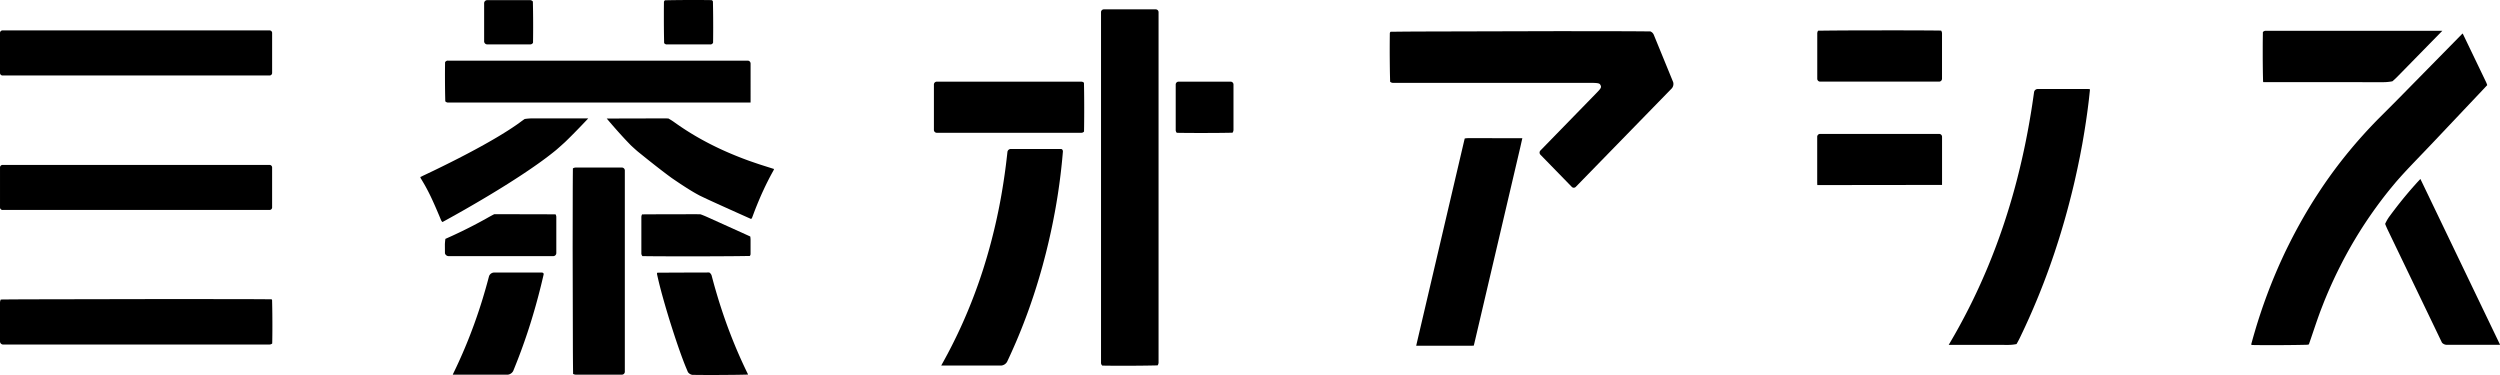
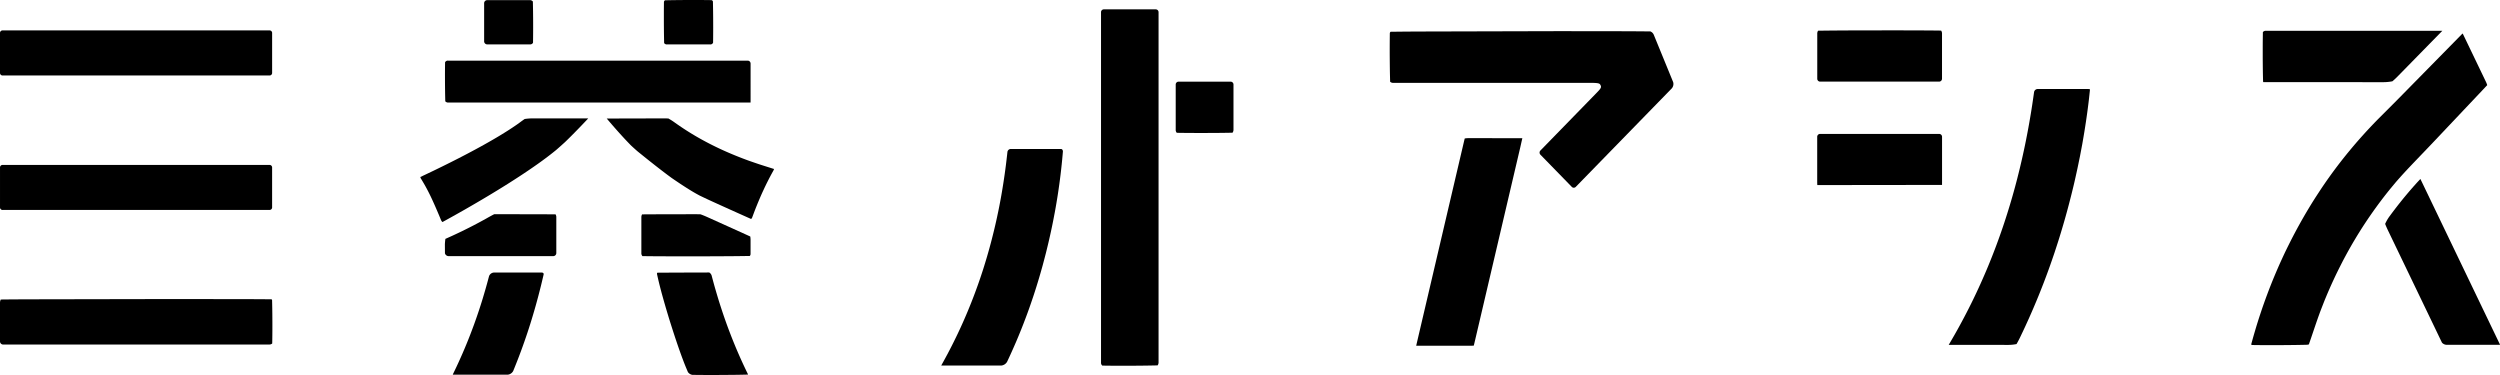
<svg xmlns="http://www.w3.org/2000/svg" id="flooro_01" width="816.127" height="122.419" viewBox="0 0 816.127 122.419">
  <defs>
    <clipPath id="clip-path">
      <rect id="長方形_1919" data-name="長方形 1919" width="816.127" height="122.419" fill="none" />
    </clipPath>
  </defs>
  <g id="グループ_3487" data-name="グループ 3487" transform="translate(0 0)" clip-path="url(#clip-path)">
    <path id="パス_1875" data-name="パス 1875" d="M121.664,25.122l1.541.022c.883.013,1.908.019,3.012.025,1.05.006,2.174.009,3.316.009.9,0,1.816,0,2.718-.006,1.038,0,2.057-.009,3.012-.016,1.107-.009,2.132-.022,3.012-.038l1.576-.025a1.579,1.579,0,0,0,.323-1.044V9.388a.935.935,0,0,0-.88-.962h-17.1a.938.938,0,0,0-.88.965V24.078a1.421,1.421,0,0,0,.354,1.044" transform="translate(262.498 18.233)" />
    <path id="パス_1876" data-name="パス 1876" d="M229.62,4.454a2,2,0,0,0-1.133-1.148l-1.693-.019c-.883-.009-1.93-.016-3.123-.025-.952-.006-2-.009-3.126-.016l-3.123-.009-18.768-.022-46.9.123c-1.126.009-2.17.016-3.123.025-1.193.009-2.243.019-3.12.032l-1.845.022a.834.834,0,0,0-.24.566L143.411,5.5c-.009.933-.016,2.006-.019,3.142,0,1.012,0,2.079.009,3.142s.016,2.132.029,3.145c.013,1.139.032,2.212.057,3.135l.041,1.658a1.437,1.437,0,0,0,1.063.376h64.473c2.746,0,2.876.24,3.135.715.44.8.019,1.228-1.538,2.828l-18.11,18.581a.988.988,0,0,0,.066,1.348l10.216,10.479a.9.9,0,0,0,1.266.035L235.476,21.9a2.209,2.209,0,0,0,.446-2.057Z" transform="translate(310.28 6.955)" />
    <path id="パス_1877" data-name="パス 1877" d="M180.776,14.274c-.177-.013-17.632-.019-17.632-.019a6.809,6.809,0,0,0-1.18.108c-.089.364-.215.886-.361,1.512L146.4,80.816c-.1.456-.2.864-.272,1.2.237.006.5.006.8.006H163.8c.475,0,.854-.019,1.129-.044.117-.49.291-1.221.475-1.993l14.7-62.736c.123-.554.63-2.8.671-2.974" transform="translate(316.194 30.846)" />
-     <path id="パス_1878" data-name="パス 1878" d="M145.367,24.708l.025-1.636c.013-.93.022-2.006.028-3.148.006-1.016.006-2.085.006-3.154s-.006-2.139-.013-3.154c-.009-1.145-.022-2.221-.038-3.148l-.032-1.683a1.257,1.257,0,0,0-.968-.358H97.235a.939.939,0,0,0-.873.971V24.136a.94.94,0,0,0,.873.974H144.4a1.14,1.14,0,0,0,.968-.4" transform="translate(208.514 18.235)" />
    <path id="パス_1879" data-name="パス 1879" d="M192.522,3.192c-1.161.009-2.189.019-3.063.032l-1.677.022a1.732,1.732,0,0,0-.275,1.016V18.91a.939.939,0,0,0,.914.959h38.9a.949.949,0,0,0,.911-.965V4.23a1.641,1.641,0,0,0-.294-1.022l-1.648-.019c-.873-.009-1.908-.019-3.063-.025-.946-.006-1.977-.009-3.069-.016l-3.072-.009-6.144-.006-12.282.025c-1.063,0-2.091.009-3.069.013-1.095.006-2.12.016-3.066.022" transform="translate(405.739 6.777)" />
    <path id="パス_1880" data-name="パス 1880" d="M121.642,78.132q.612-1.443,1.205-2.9t1.158-2.92q.565-1.462,1.111-2.936t1.06-2.958q.517-1.481,1.012-2.971t.965-2.99q.47-1.5.914-3.006c.3-1,.589-2.012.87-3.018l.285-1.016c.3-1.1.778-2.939,1.069-4.059l.25-1.012c.25-1.022.5-2.044.734-3.066s.465-2.05.687-3.078.437-2.053.642-3.085.4-2.063.595-3.094.373-2.069.547-3.1.342-2.072.5-3.113.307-2.075.449-3.12.275-2.082.4-3.123.24-2.088.351-3.132.209-2.091.3-3.139l.092-1.05a.923.923,0,0,0-.212-.68.577.577,0,0,0-.437-.193H119.738a1.129,1.129,0,0,0-1.012,1.022l-.114,1.031c-.114,1.028-.237,2.053-.364,3.075s-.266,2.05-.411,3.069-.294,2.044-.456,3.063-.326,2.041-.5,3.056-.357,2.038-.55,3.05-.389,2.028-.6,3.04-.424,2.022-.649,3.028-.456,2.015-.7,3.018-.494,2.009-.75,3.009-.525,2-.8,2.993-.56,1.99-.851,2.98-.595,1.977-.9,2.965-.63,1.974-.955,2.949-.664,1.955-1.009,2.933c-.339.955-.7,1.933-1.063,2.911-.358.962-.734,1.933-1.114,2.895s-.778,1.936-1.167,2.873c-.4.962-.813,1.92-1.221,2.851s-.835,1.889-1.272,2.828-.873,1.87-1.326,2.8-.914,1.864-1.376,2.778-.946,1.841-1.43,2.753-.981,1.822-1.481,2.724l-.5.9-.051.1h19.657a2.469,2.469,0,0,0,1.864-1.256l.44-.94c.446-.952.886-1.914,1.3-2.854.43-.959.848-1.917,1.262-2.879" transform="translate(210.145 33.261)" />
    <path id="パス_1881" data-name="パス 1881" d="M113.605,1.912v114.32a1.217,1.217,0,0,0,.414,1.028l1.471.022c.88.013,1.9.019,3,.025.955,0,1.971,0,3,0,1,0,2.012-.006,3.006-.009,1.035-.006,2.047-.016,3-.028,1.1-.013,2.123-.028,3-.047l1.569-.032a1.6,1.6,0,0,0,.323-1.044V1.909a.923.923,0,0,0-.873-.943H114.475a.923.923,0,0,0-.87.946" transform="translate(245.825 2.09)" />
    <path id="パス_1882" data-name="パス 1882" d="M233.52,3.623l-.022,1.6c-.013.933-.022,2.012-.025,3.161,0,1.022,0,2.094,0,3.167s.013,2.148.022,3.167c.013,1.152.028,2.231.047,3.161l.038,1.712a1.1,1.1,0,0,0,.082.345h12.75l26.364.016a16.091,16.091,0,0,0,3.031-.288,24.547,24.547,0,0,0,1.813-1.7L292.105,3.177H234.555a1.174,1.174,0,0,0-1.035.446" transform="translate(505.197 6.875)" />
    <path id="パス_1883" data-name="パス 1883" d="M232.346,104.574a.82.82,0,0,0,0,.576l1.408.022c.889.013,1.914.019,3.015.025.962,0,1.981,0,3.018,0,1,0,2.022-.006,3.022-.013,1.041-.006,2.06-.016,3.018-.028,1.107-.013,2.132-.028,3.012-.047l1.652-.038a2.663,2.663,0,0,0,.585-.123c.152-.437.4-1.155.664-1.927l.658-1.943q.4-1.182.8-2.357c.424-1.24.785-2.269,1.129-3.23l.386-1.069c.462-1.205,1.161-3,1.566-4.015l.389-.933c.386-.93.785-1.864,1.186-2.775s.823-1.845,1.243-2.749.857-1.826,1.3-2.727.9-1.807,1.354-2.7.927-1.781,1.408-2.67.974-1.775,1.465-2.639,1.012-1.756,1.522-2.607c.519-.867,1.047-1.734,1.576-2.575s1.082-1.705,1.633-2.541,1.12-1.683,1.686-2.5,1.148-1.652,1.74-2.468,1.193-1.636,1.794-2.43c.611-.81,1.231-1.614,1.844-2.392l.617-.781c.712-.87,1.829-2.218,2.5-3.018l.639-.728c.6-.68,1.221-1.376,1.908-2.126q.963-1.049,1.943-2.082t1.958-2.057l.655-.68c.718-.75,1.946-2.028,2.724-2.844l.709-.74q1.063-1.111,2.12-2.227l15.506-16.4c.576-.611,1.218-1.3,1.595-1.7a7.4,7.4,0,0,0-.468-1.186L301.47,3.83a3.11,3.11,0,0,0-.215-.376c-.237.237-.525.528-.854.864L284.3,20.691q-1.144,1.167-2.291,2.332t-2.3,2.332q-1.153,1.163-2.31,2.322l-.769.769c-.851.848-2.18,2.174-2.952,2.946l-.683.7q-1.035,1.063-2.047,2.142c-.674.718-1.348,1.449-2.009,2.18s-1.319,1.474-1.968,2.215-1.288,1.493-1.924,2.253-1.269,1.525-1.882,2.287c-.63.781-1.25,1.563-1.838,2.322s-1.2,1.563-1.794,2.36c-.582.781-1.171,1.585-1.746,2.392s-1.145,1.614-1.7,2.424l-.56.819c-.6.9-1.61,2.436-2.243,3.407l-.557.88c-.563.892-1.12,1.794-1.655,2.68-.55.911-1.091,1.826-1.6,2.711-.522.9-1.044,1.826-1.55,2.743-.519.933-1.022,1.867-1.5,2.768-.49.927-.978,1.867-1.446,2.8s-.94,1.879-1.4,2.825-.9,1.9-1.338,2.851-.867,1.911-1.288,2.876c-.411.946-.826,1.92-1.234,2.9-.4.959-.794,1.943-1.18,2.92s-.759,1.958-1.126,2.946-.728,1.981-1.076,2.961-.69,1.984-1.022,2.984c-.329.984-.655,1.993-.971,3l-.316,1.006c-.329,1.1-.848,2.866-1.152,3.917Z" transform="translate(502.66 7.474)" />
    <path id="パス_1884" data-name="パス 1884" d="M283.6,72.59a.8.8,0,0,0-.06-.171l-25.7-53.482c-.082-.171-.158-.329-.231-.471-.3.323-.715.766-1.139,1.221l-.677.756c-.683.766-1.367,1.544-2.025,2.322s-1.332,1.582-1.971,2.37-1.275,1.588-1.917,2.417c-.626.807-1.253,1.636-1.864,2.458l-.617.832a13.5,13.5,0,0,0-1.294,2.291c.136.373.465,1.167.9,2.079l15.471,32.154c.484,1.012,1.822,3.8,2.18,4.537a2.155,2.155,0,0,0,1.639.706h17.116a.811.811,0,0,0,.184-.019" transform="translate(532.53 39.958)" />
    <path id="パス_1885" data-name="パス 1885" d="M216.3,92.711c1.066,0,2.129,0,3.2.009l1.066,0a13.942,13.942,0,0,0,2.642-.272c.225-.373.658-1.161,1.085-2.028l.443-.93q.674-1.4,1.329-2.819t1.288-2.835q.636-1.424,1.25-2.854t1.212-2.87q.6-1.438,1.174-2.885t1.136-2.9q.555-1.457,1.095-2.917t1.057-2.93q.522-1.471,1.019-2.946l.335-.987c.354-1.079.918-2.813,1.247-3.841l.291-.93q.437-1.4.857-2.813c.282-.94.554-1.879.826-2.822s.531-1.886.791-2.828.513-1.892.759-2.841.49-1.9.728-2.847.468-1.9.7-2.857.446-1.908.658-2.866.427-1.911.63-2.87.4-1.92.595-2.879l.2-.965c.2-1.054.541-2.841.75-3.967l.177-1.016q.27-1.533.519-3.069t.481-3.072c.155-1.025.3-2.053.443-3.082s.275-2.057.4-3.085l.127-1.035c.117-1.009.3-2.756.383-3.575a2.161,2.161,0,0,0-.706-.1H230.015a1.21,1.21,0,0,0-1.079,1.025l-.146,1.012c-.139,1.009-.288,2.019-.44,3.021s-.313,2.015-.478,3.018-.339,2.009-.513,3.012S227,22.28,226.81,23.28s-.383,2-.585,3-.408,2-.623,2.99-.433,1.993-.661,2.984-.459,1.987-.7,2.977-.487,1.977-.737,2.965-.513,1.974-.778,2.958-.541,1.965-.819,2.942-.566,1.958-.861,2.936-.592,1.949-.9,2.92-.62,1.943-.94,2.911-.649,1.933-.984,2.895-.674,1.924-1.025,2.882-.7,1.911-1.066,2.866-.731,1.9-1.111,2.851-.759,1.889-1.148,2.832-.791,1.879-1.2,2.816-.816,1.87-1.237,2.8-.845,1.854-1.278,2.778-.873,1.841-1.323,2.759-.9,1.829-1.364,2.74-.93,1.813-1.408,2.715-.959,1.8-1.449,2.7-.984,1.784-1.49,2.673-1.012,1.765-1.531,2.648l-.513.87-.016.028,8.84,0Z" transform="translate(435.085 19.875)" />
    <path id="パス_1886" data-name="パス 1886" d="M228.258,29.378V14.77a.936.936,0,0,0-.914-.952H188.419a.944.944,0,0,0-.917.968v14.7c0,.411.016.756.038,1.022.411.006.956.009,1.55.009l38.144-.047c.386,0,.731,0,1.019-.006,0-.3.006-.661.006-1.082" transform="translate(405.726 29.9)" />
    <path id="パス_1887" data-name="パス 1887" d="M88.866,45.361l.025-1.379c.013-.832.022-1.794.028-2.819,0-.911.006-1.87,0-2.828s-.009-1.917-.019-2.825c-.009-1.028-.025-1.99-.044-2.822l-.035-1.5a.337.337,0,0,0-.24-.253l-1.775-.013c-.851-.01-1.867-.016-3.028-.019-.921-.006-1.936-.009-3.031-.013l-24.267-.032-48.521.092-3.031.019c-1.161.006-2.174.016-3.028.025l-1.648.016A2.382,2.382,0,0,0,0,32.171v12.4A1.042,1.042,0,0,0,.889,45.7H87.876a1.382,1.382,0,0,0,.99-.335" transform="translate(0 66.766)" />
    <path id="パス_1888" data-name="パス 1888" d="M.893,31.719H87.94a.839.839,0,0,0,.889-.753V17.77a.839.839,0,0,0-.889-.753H.893A.843.843,0,0,0,0,17.77v13.2a.843.843,0,0,0,.892.753" transform="translate(0.002 36.822)" />
    <path id="パス_1889" data-name="パス 1889" d="M0,3.89V17.1a.843.843,0,0,0,.892.756H87.946a.841.841,0,0,0,.889-.753V3.89a.841.841,0,0,0-.889-.753H.889A.841.841,0,0,0,0,3.89" transform="translate(0 6.788)" />
    <path id="パス_1890" data-name="パス 1890" d="M49.954,1.112V13.353a1.019,1.019,0,0,0,.883,1.095H64.929a.975.975,0,0,0,.984-.551l.022-1.664c.013-1,.019-2.142.019-3.328,0-1.1,0-2.237-.013-3.335-.009-1.193-.022-2.335-.044-3.328L65.862.479a1.1,1.1,0,0,0-.993-.462H50.83a1.017,1.017,0,0,0-.876,1.095" transform="translate(108.093 0.037)" />
    <path id="パス_1891" data-name="パス 1891" d="M66.441,60.249l.386-.949q.584-1.438,1.142-2.879t1.095-2.9q.536-1.457,1.047-2.917t1-2.933q.489-1.471.952-2.949t.9-2.965q.441-1.485.861-2.977c.278-.993.55-1.993.813-2.993s.519-2,.769-3,.49-2.009.725-3.015l.234-1.012a.49.49,0,0,0-.076-.418.758.758,0,0,0-.595-.221H60.186a1.814,1.814,0,0,0-1.636,1.193l-.278,1.035c-.272,1.031-.56,2.066-.848,3.075-.3,1.038-.6,2.066-.9,3.059s-.623,2.019-.959,3.044c-.323,1-.664,2.015-1.012,3.025-.354,1.025-.715,2.038-1.073,3.009s-.737,1.981-1.126,2.984-.785,1.99-1.186,2.965-.819,1.968-1.243,2.942-.861,1.958-1.3,2.917-.9,1.946-1.357,2.889l-.459.949a.851.851,0,0,0-.085.244.727.727,0,0,0,.2.022H64.6a2.3,2.3,0,0,0,1.841-1.221" transform="translate(101.098 60.848)" />
    <path id="パス_1892" data-name="パス 1892" d="M43.369,31.354a1.8,1.8,0,0,0,.3.683l.032.051.532.892c.525.88,1.035,1.794,1.553,2.791.462.886.921,1.819,1.4,2.851.4.87.829,1.813,1.291,2.882q.626,1.443,1.231,2.892l.4.962a1.738,1.738,0,0,0,.494.7l1.519-.835c.788-.433,1.721-.952,2.768-1.541.851-.475,1.775-1,2.762-1.56.87-.5,1.791-1.025,2.746-1.582q1.324-.764,2.737-1.6c.889-.522,1.8-1.066,2.724-1.62q1.338-.807,2.711-1.645,1.338-.821,2.692-1.667t2.677-1.7q1.334-.854,2.651-1.724,1.334-.878,2.626-1.762c.883-.6,1.753-1.209,2.591-1.8.889-.63,1.746-1.256,2.544-1.854.886-.661,1.721-1.31,2.484-1.92l.854-.687c.861-.744,2.177-1.914,2.939-2.617l.8-.781c.652-.633,1.379-1.36,2.17-2.164.728-.737,1.452-1.487,2.142-2.2.772-.8,1.493-1.563,2.117-2.221l.329-.351H94.323l-14.1-.009a18.02,18.02,0,0,0-2.775.2c-.313.2-1.117.775-1.936,1.392l-.035.025-.889.617C73.8,15,72.923,15.579,72,16.171c-.819.522-1.705,1.073-2.632,1.633-.835.506-1.731,1.035-2.661,1.569-.883.513-1.781,1.019-2.683,1.522s-1.8.993-2.705,1.481S59.5,23.35,58.6,23.824q-1.386.726-2.73,1.417-1.41.721-2.746,1.389c-.955.481-1.876.937-2.753,1.367-.984.484-1.914.937-2.765,1.348-1.05.5-1.984.949-2.775,1.322Z" transform="translate(93.844 26.427)" />
    <path id="パス_1893" data-name="パス 1893" d="M82.275,34.807V23.148a1.74,1.74,0,0,0-.259-1L62.029,22.1c-.6.3-1.708.9-2.62,1.424l-1.006.554c-.99.544-2,1.085-3,1.607s-2.028,1.041-3.044,1.541-2.044,1-3.072,1.474l-1.019.475c-.9.408-1.727.775-2.2.99a16.747,16.747,0,0,0-.168,1.788l.019,2.9a1.245,1.245,0,0,0,1.209.943H81.272a1,1,0,0,0,1-.99" transform="translate(99.334 47.817)" />
    <path id="パス_1894" data-name="パス 1894" d="M73.5.022C72.409.031,71.381.044,70.5.06L68.882.091a.744.744,0,0,0-.358.633l-.016,1.648C68.5,3.366,68.5,4.5,68.5,5.682c0,1.092,0,2.221.013,3.313.009,1.183.022,2.319.041,3.309l.032,1.746a1.055,1.055,0,0,0,.971.452H83.609a.926.926,0,0,0,.959-.579l.019-1.626c.009-1,.016-2.139.016-3.322,0-1.1-.006-2.234-.013-3.328-.009-1.19-.022-2.329-.041-3.322L84.517.553a.608.608,0,0,0-.475-.516L82.527.022C81.638.009,80.61,0,79.522,0c-.971,0-1.993,0-3.012,0S74.469.012,73.5.022" transform="translate(148.219 0.001)" />
    <path id="パス_1895" data-name="パス 1895" d="M45.945,6.795l-.019,1.528c-.009.955-.016,2.047-.013,3.18,0,1.05.006,2.139.016,3.186.01,1.136.025,2.227.047,3.173l.035,1.661a1.227,1.227,0,0,0,1.028.414H144.1c.617,0,1.164,0,1.572-.009.006-.31.009-.7.009-1.148V7.228a.95.95,0,0,0-.924-.971h-97.8a1.014,1.014,0,0,0-1.012.538" transform="translate(99.349 13.539)" />
    <path id="パス_1896" data-name="パス 1896" d="M66.524,35.781l1.686.019c.9.013,1.968.022,3.154.028.978.006,2.038.009,3.154.013l3.161.009c1.031,0,2.085,0,3.161,0,1.044,0,2.1,0,3.161,0s2.113,0,3.158-.006l3.161-.009,3.158-.019c1.12-.006,2.18-.016,3.161-.022,1.183-.013,2.25-.025,3.151-.038l1.781-.025a.987.987,0,0,0,.256-.728V30.517a7.077,7.077,0,0,0-.095-1.139c-.32-.149-.81-.37-1.421-.649L87.744,23.05c-.968-.437-1.977-.829-2.265-.918C85.226,22.12,84.4,22.1,83.4,22.1l-12.586.028c-1.066.006-2.047.009-2.882.016l-1.516.009a1.9,1.9,0,0,0-.237.993V34.74a1.43,1.43,0,0,0,.348,1.041" transform="translate(143.195 47.83)" />
    <path id="パス_1897" data-name="パス 1897" d="M93.123,61.53c1.133-.016,2.18-.032,3.078-.054l1.3-.032a2.019,2.019,0,0,0-.139-.358l-.465-.962c-.456-.949-.911-1.917-1.351-2.879s-.87-1.93-1.291-2.9-.842-1.968-1.234-2.93-.791-1.949-1.177-2.952c-.376-.968-.756-1.968-1.123-2.974-.354-.968-.712-1.974-1.063-2.993-.342-1-.68-2.009-1.006-3.012S88,37.462,87.694,36.45c-.3-.993-.6-2.019-.9-3.047-.282-.99-.566-2.019-.845-3.059l-.272-1.016a1.8,1.8,0,0,0-.832-1.212l-1.9.006c-.974,0-2.107,0-3.313.006L73,28.154l-3.309.019-1.841.013a.956.956,0,0,0-.041.538l.259,1.158c.2.883.443,1.889.725,2.993.234.911.5,1.917.8,2.99.269.965.55,1.965.848,2.984.282.978.579,1.974.88,2.974s.6,1.977.914,2.968.63,1.981.946,2.955c.326,1,.652,1.987.974,2.942.342,1.012.68,1.993,1.009,2.927.373,1.05.728,2.025,1.06,2.9.4,1.082.785,2.044,1.126,2.854l.522,1.24a2.207,2.207,0,0,0,1.452.927l1.455.016c.911.013,1.958.019,3.085.022.984,0,2.025,0,3.088,0,1.025,0,2.066-.009,3.088-.016,1.063-.01,2.1-.019,3.085-.032" transform="translate(146.691 60.839)" />
-     <path id="パス_1898" data-name="パス 1898" d="M76.118,84.011V18.18a.961.961,0,0,0-1-.892H60.207a1.778,1.778,0,0,0-1.041.278L59.15,19.2c-.009.857-.016,1.876-.022,3.034-.006.927-.009,1.943-.013,3.037L59.087,43.5l.076,33.417c.006,1.095.013,2.11.019,3.037.009,1.158.019,2.177.028,3.034l.019,1.664a1.952,1.952,0,0,0,1.035.247H75.128a.957.957,0,0,0,.99-.892" transform="translate(127.856 37.409)" />
    <path id="パス_1899" data-name="パス 1899" d="M113.888,35.359c.411-.883.848-1.775,1.291-2.651s.9-1.756,1.37-2.61l.465-.851a1.447,1.447,0,0,0,.2-.516l-1.186-.373c-.819-.259-1.74-.551-2.623-.832l-.981-.316c-.921-.307-2.525-.857-3.594-1.234l-.978-.364c-.978-.364-1.952-.743-2.895-1.123-.971-.392-1.936-.794-2.866-1.2-.955-.414-1.911-.848-2.832-1.281-.943-.446-1.882-.908-2.794-1.37-.93-.475-1.854-.965-2.749-1.459s-1.816-1.019-2.7-1.547-1.784-1.085-2.648-1.642-1.737-1.142-2.588-1.734l-.838-.585a19.541,19.541,0,0,0-2.218-1.424c-.37-.016-1.316-.032-2.319-.028l-17.8.044.544.636c.617.728,1.338,1.563,2.11,2.442.747.851,1.468,1.661,2.145,2.4.791.87,1.528,1.658,2.193,2.348l.816.848c.8.756,1.86,1.712,2.367,2.132L74,24.051c.645.522,1.4,1.126,2.205,1.772.709.56,1.459,1.155,2.221,1.753.74.582,1.5,1.167,2.231,1.731.778.6,1.541,1.171,2.243,1.693l.883.649c.756.522,2.079,1.417,2.917,1.974l.766.5c.883.576,1.617,1.041,2.31,1.468.838.516,1.6.962,2.344,1.37l.785.43c.914.443,2.408,1.152,3.347,1.585l1,.456c.873.4,1.8.823,2.749,1.25.911.414,1.841.832,2.753,1.243l2.753,1.237c1.012.456,1.952.873,2.756,1.234l1.474.658a1.323,1.323,0,0,0,.4-.617l.345-.927c.345-.924.7-1.848,1.063-2.743s.747-1.822,1.133-2.718.8-1.813,1.212-2.686" transform="translate(135.462 26.431)" />
  </g>
</svg>